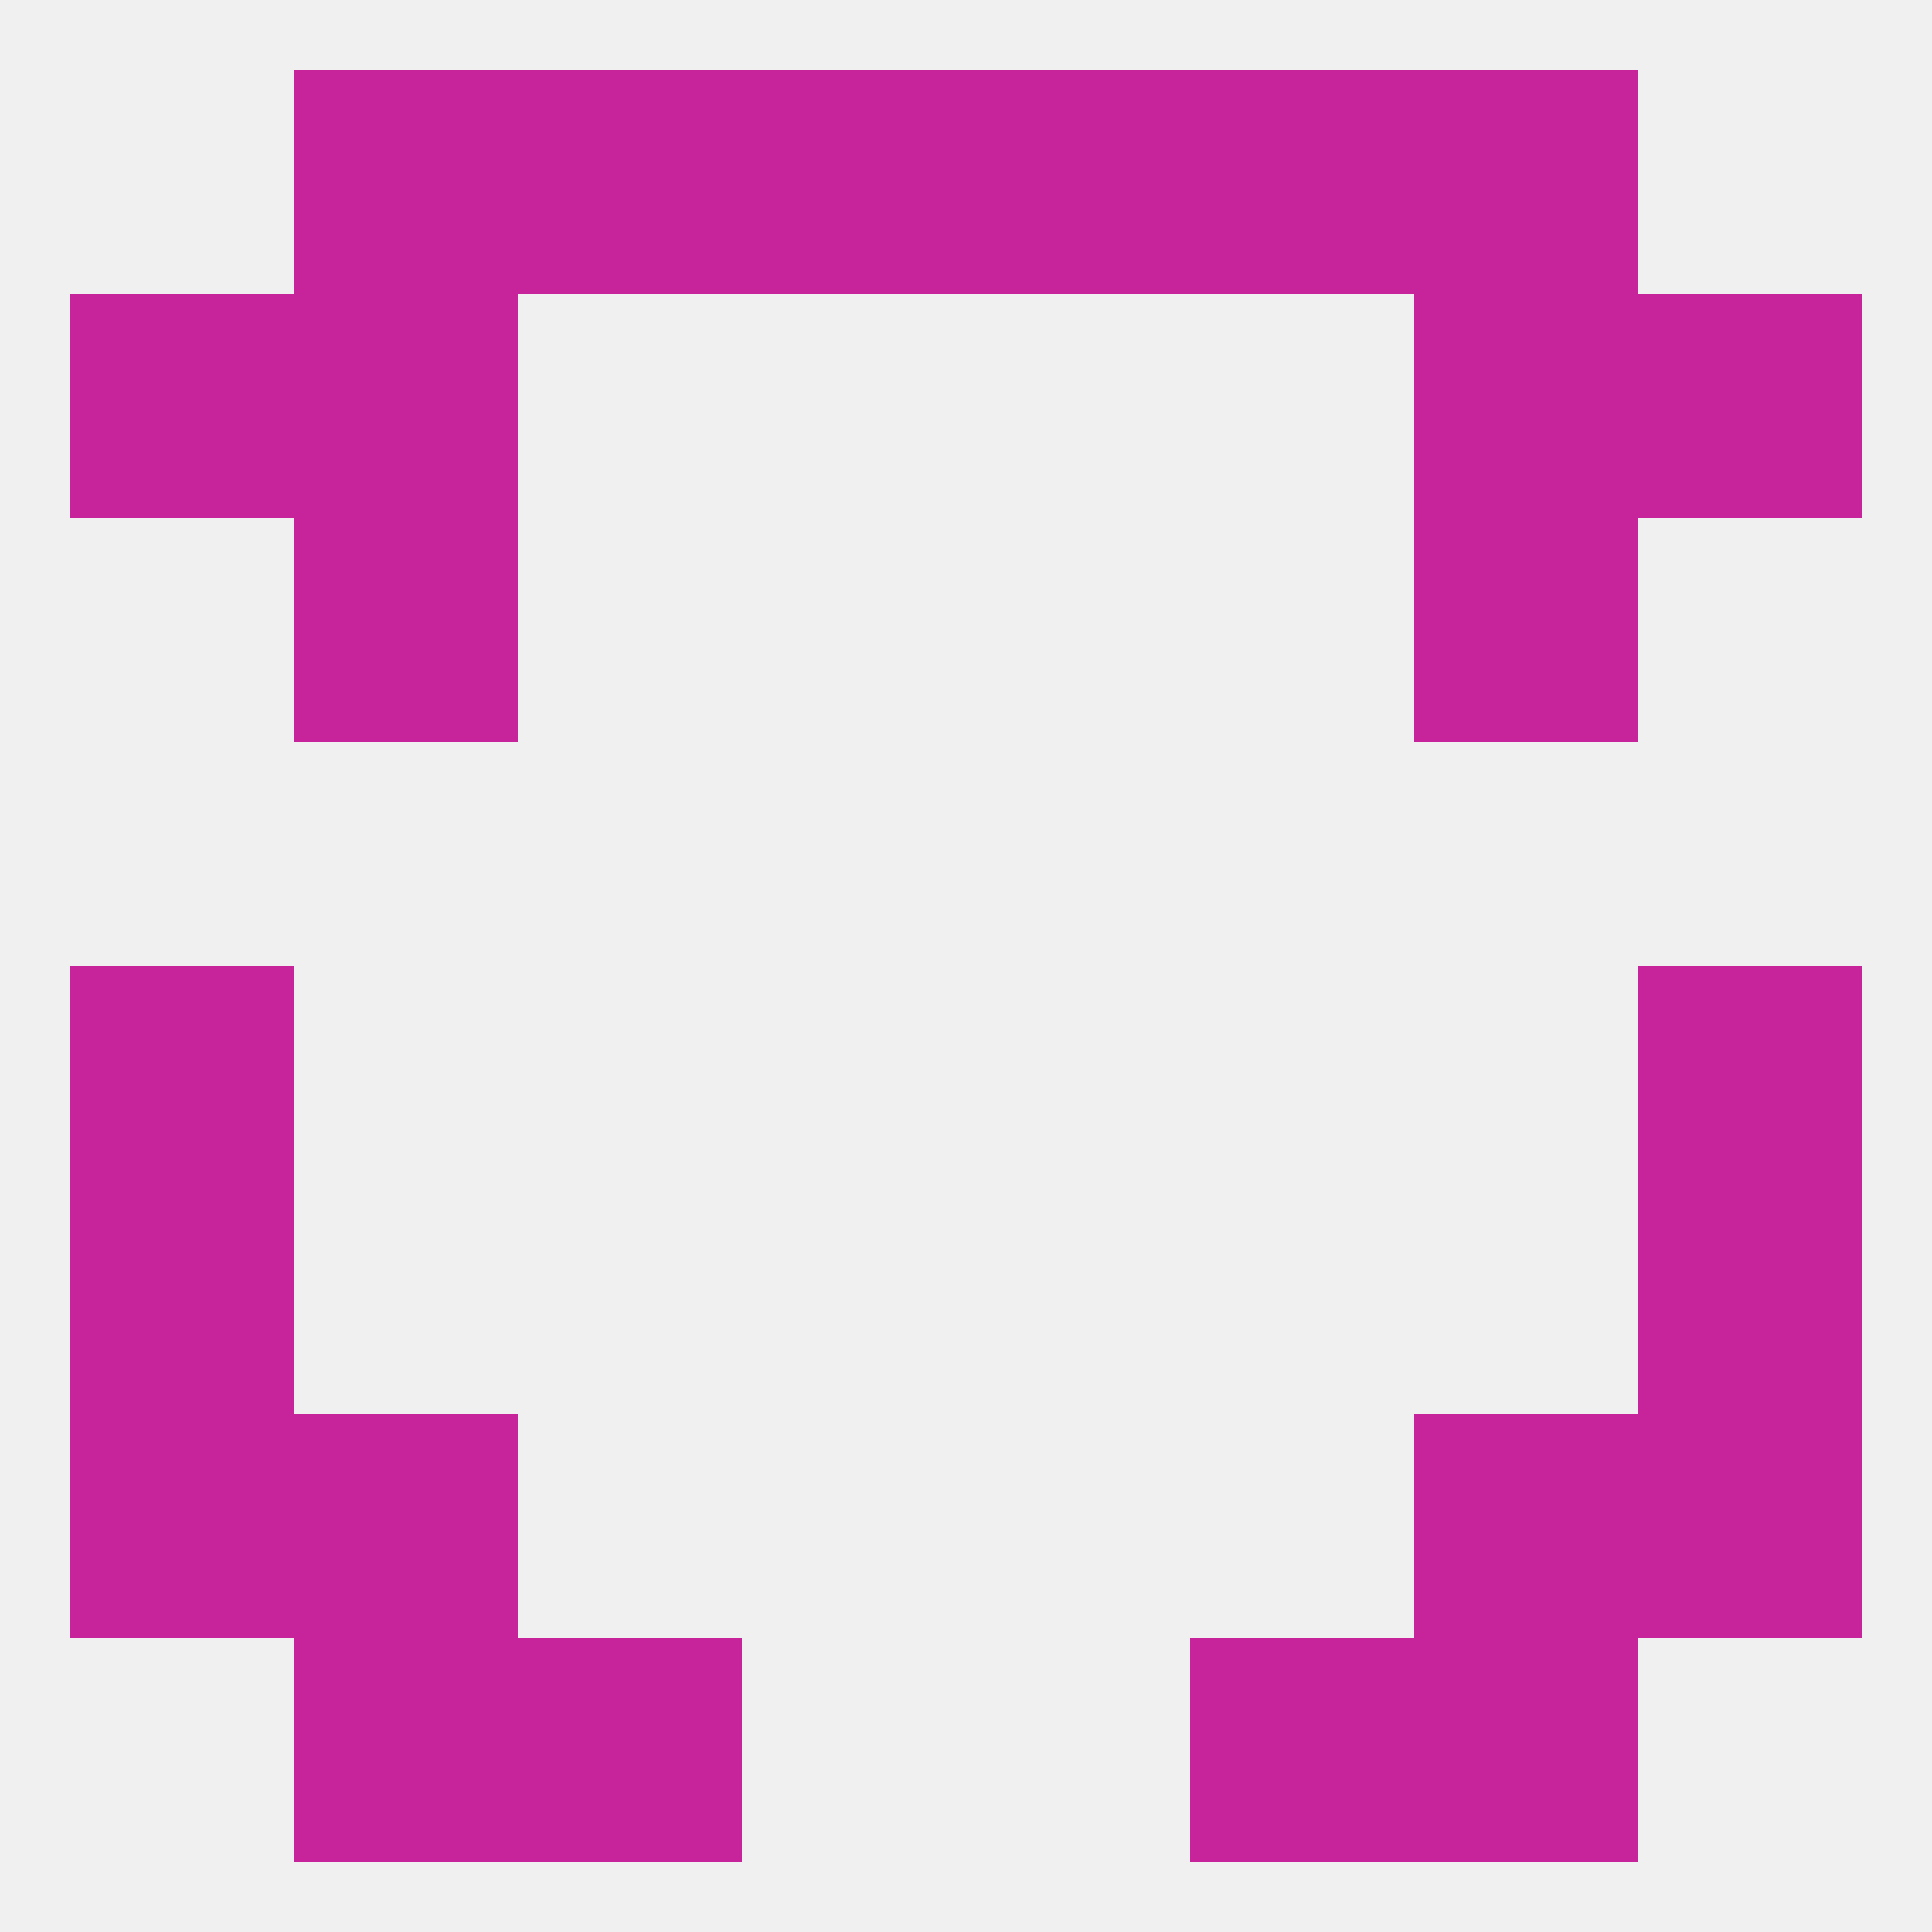
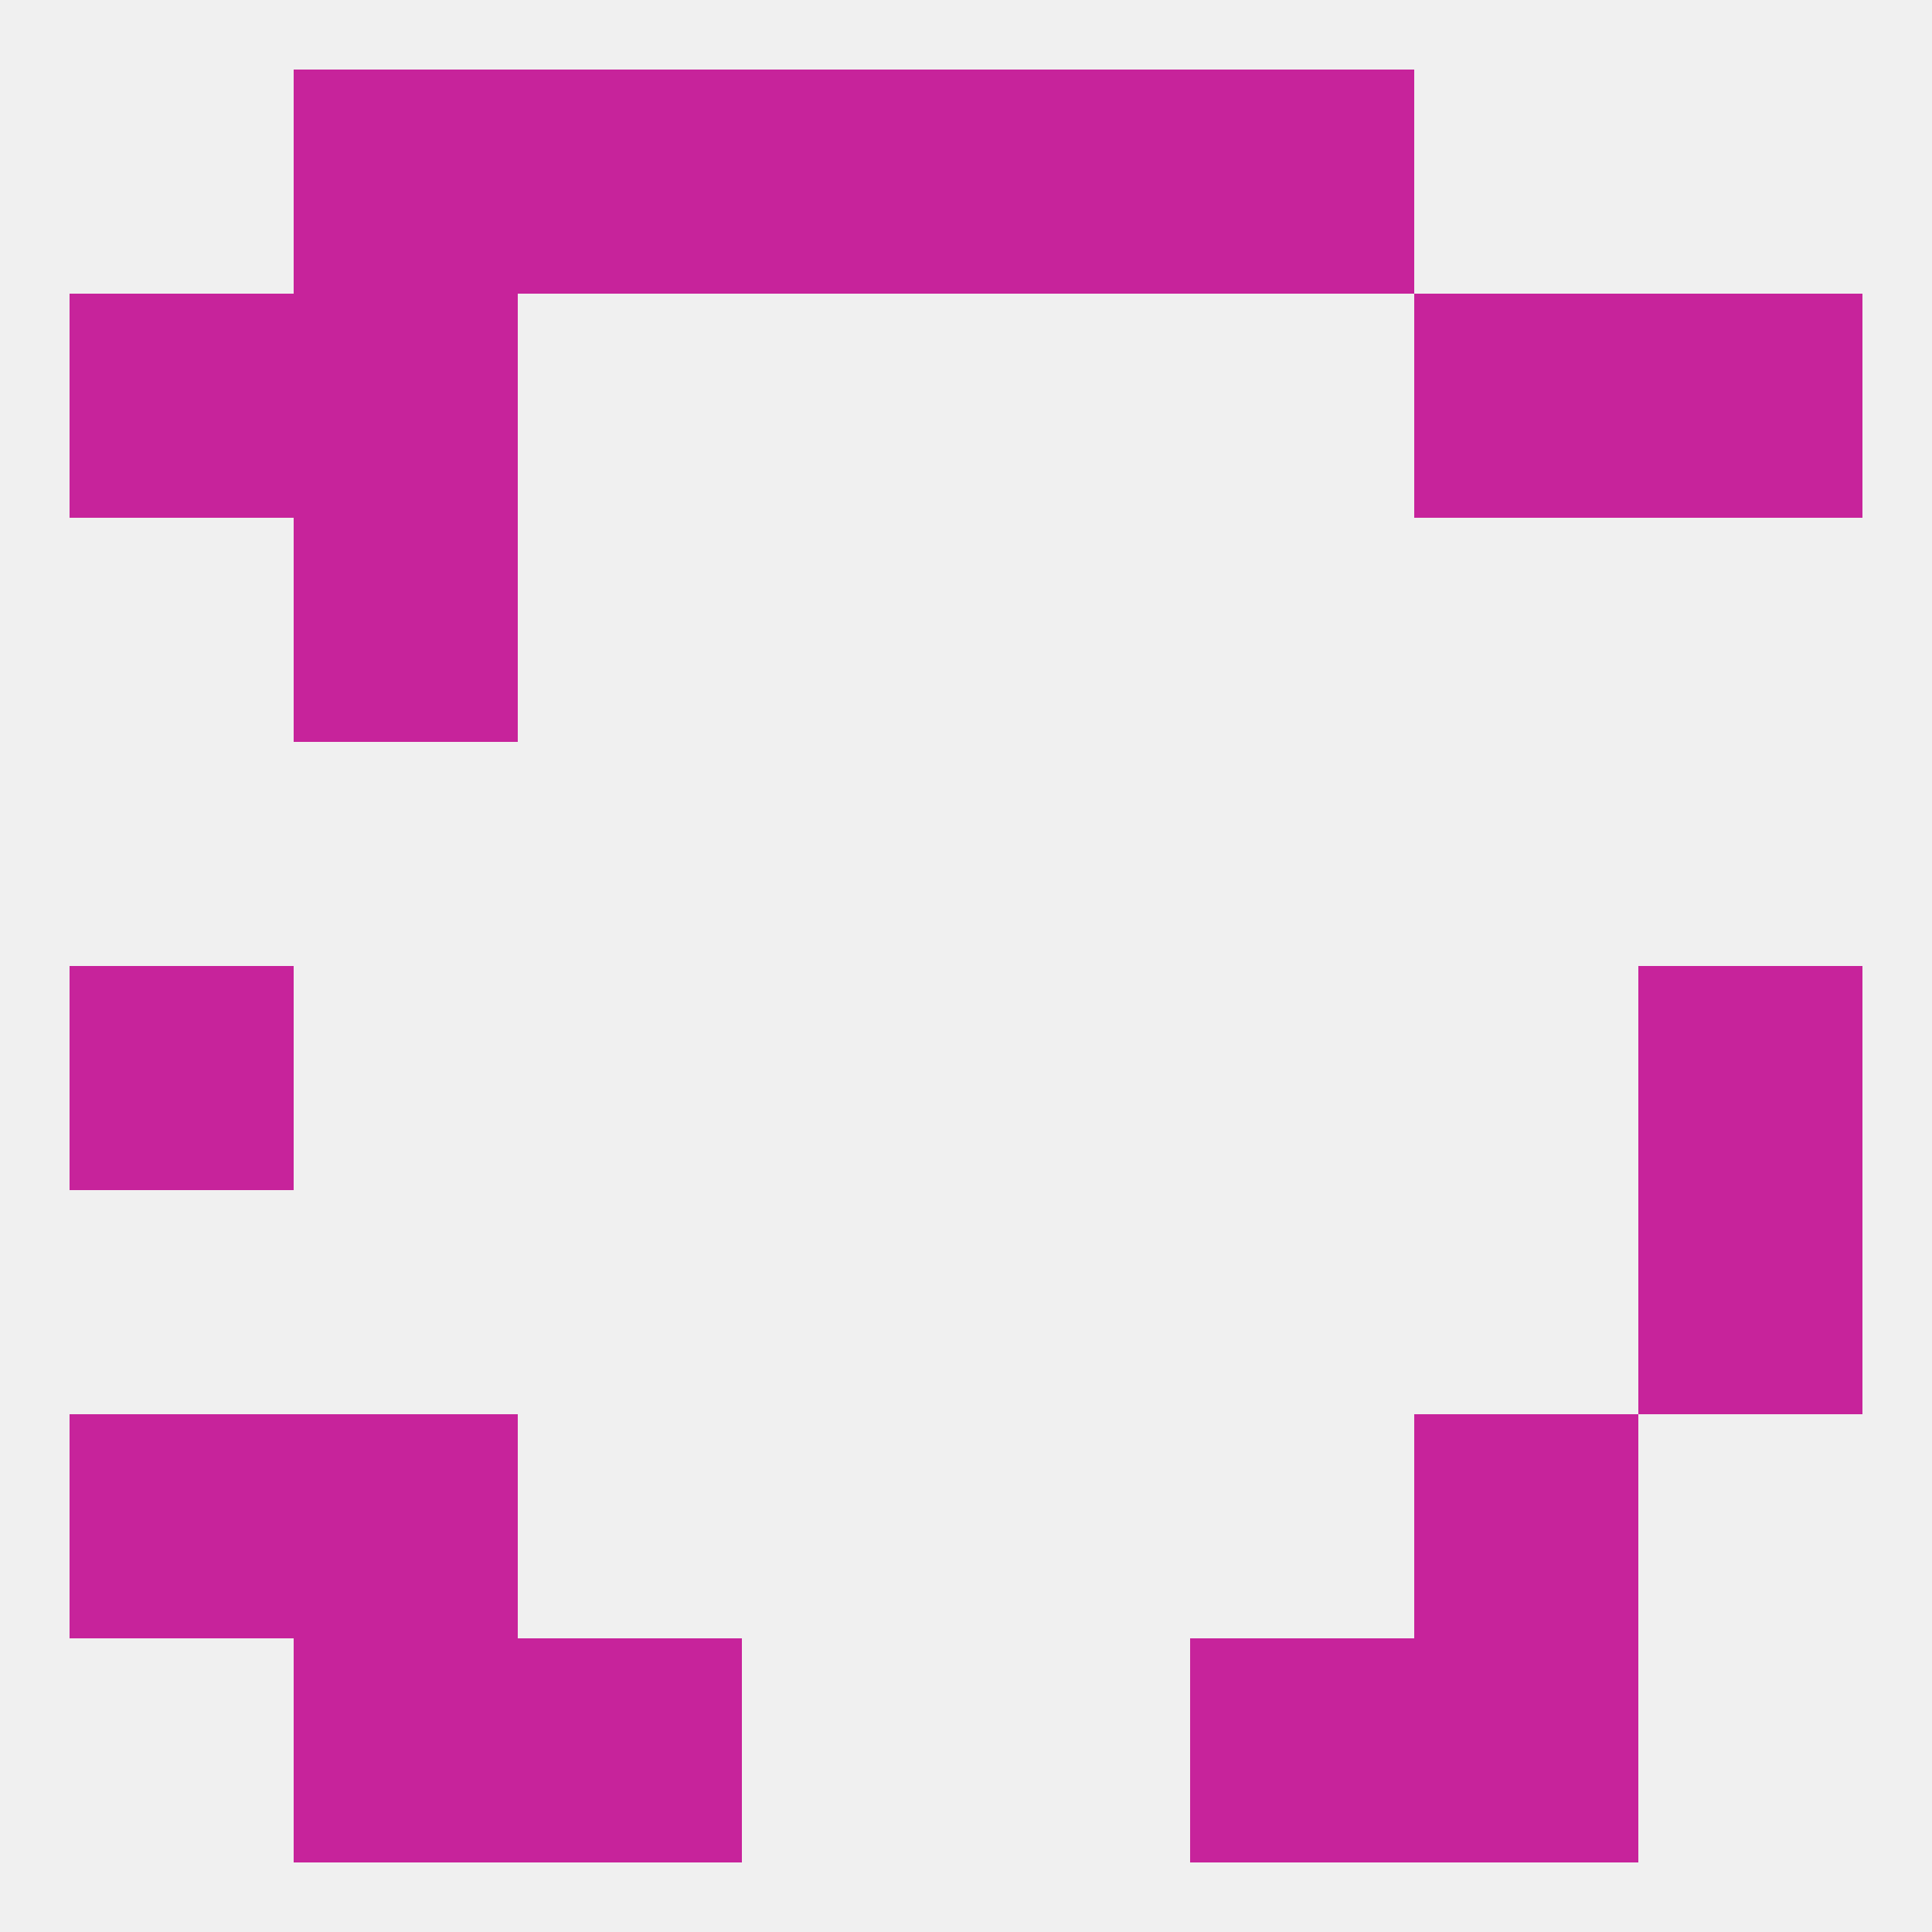
<svg xmlns="http://www.w3.org/2000/svg" version="1.1" baseprofile="full" width="250" height="250" viewBox="0 0 250 250">
  <rect width="100%" height="100%" fill="rgba(240,240,240,255)" />
  <rect x="212" y="38" width="29" height="29" fill="rgba(199,35,155,255)" />
  <rect x="38" y="38" width="29" height="29" fill="rgba(199,35,155,255)" />
  <rect x="183" y="38" width="29" height="29" fill="rgba(199,35,155,255)" />
  <rect x="9" y="38" width="29" height="29" fill="rgba(199,35,155,255)" />
  <rect x="38" y="67" width="29" height="29" fill="rgba(199,35,155,255)" />
-   <rect x="183" y="67" width="29" height="29" fill="rgba(199,35,155,255)" />
  <rect x="212" y="125" width="29" height="29" fill="rgba(199,35,155,255)" />
  <rect x="9" y="125" width="29" height="29" fill="rgba(199,35,155,255)" />
-   <rect x="9" y="154" width="29" height="29" fill="rgba(199,35,155,255)" />
  <rect x="212" y="154" width="29" height="29" fill="rgba(199,35,155,255)" />
  <rect x="9" y="183" width="29" height="29" fill="rgba(199,35,155,255)" />
-   <rect x="212" y="183" width="29" height="29" fill="rgba(199,35,155,255)" />
  <rect x="38" y="183" width="29" height="29" fill="rgba(199,35,155,255)" />
  <rect x="183" y="183" width="29" height="29" fill="rgba(199,35,155,255)" />
  <rect x="154" y="212" width="29" height="29" fill="rgba(199,35,155,255)" />
  <rect x="38" y="212" width="29" height="29" fill="rgba(199,35,155,255)" />
  <rect x="183" y="212" width="29" height="29" fill="rgba(199,35,155,255)" />
  <rect x="67" y="212" width="29" height="29" fill="rgba(199,35,155,255)" />
  <rect x="125" y="9" width="29" height="29" fill="rgba(199,35,155,255)" />
  <rect x="38" y="9" width="29" height="29" fill="rgba(199,35,155,255)" />
-   <rect x="183" y="9" width="29" height="29" fill="rgba(199,35,155,255)" />
  <rect x="67" y="9" width="29" height="29" fill="rgba(199,35,155,255)" />
  <rect x="154" y="9" width="29" height="29" fill="rgba(199,35,155,255)" />
  <rect x="96" y="9" width="29" height="29" fill="rgba(199,35,155,255)" />
</svg>